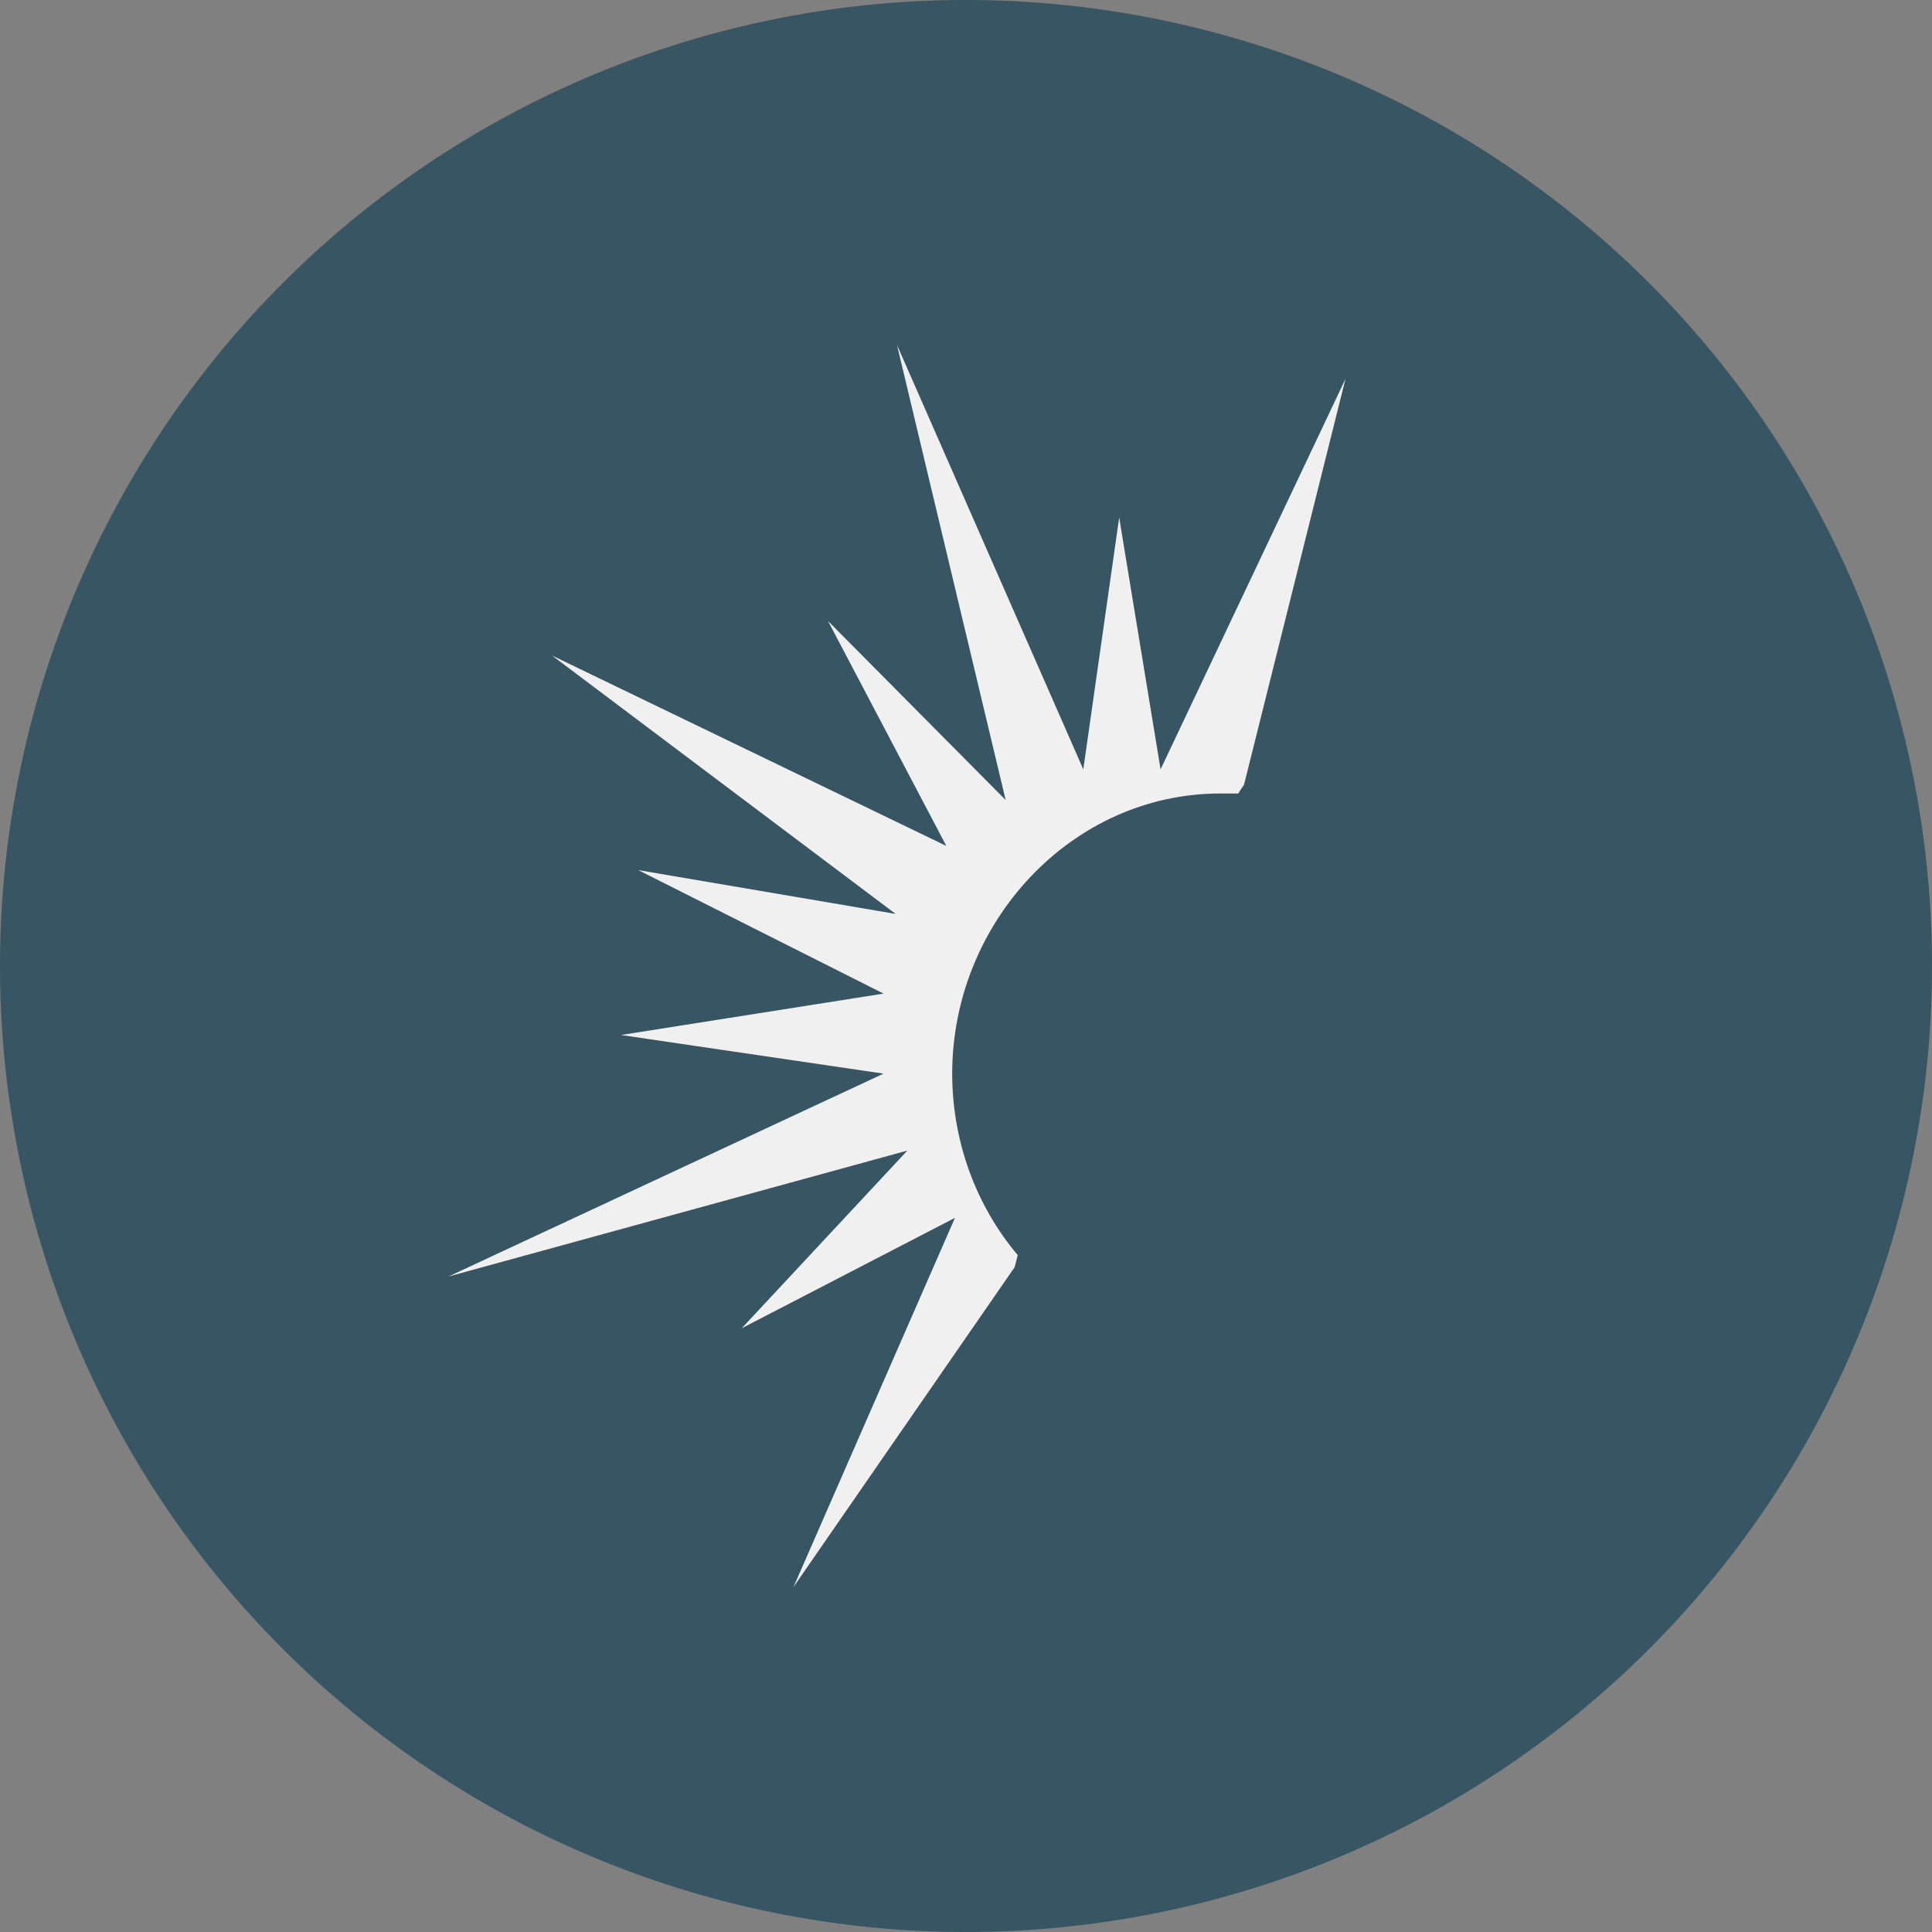
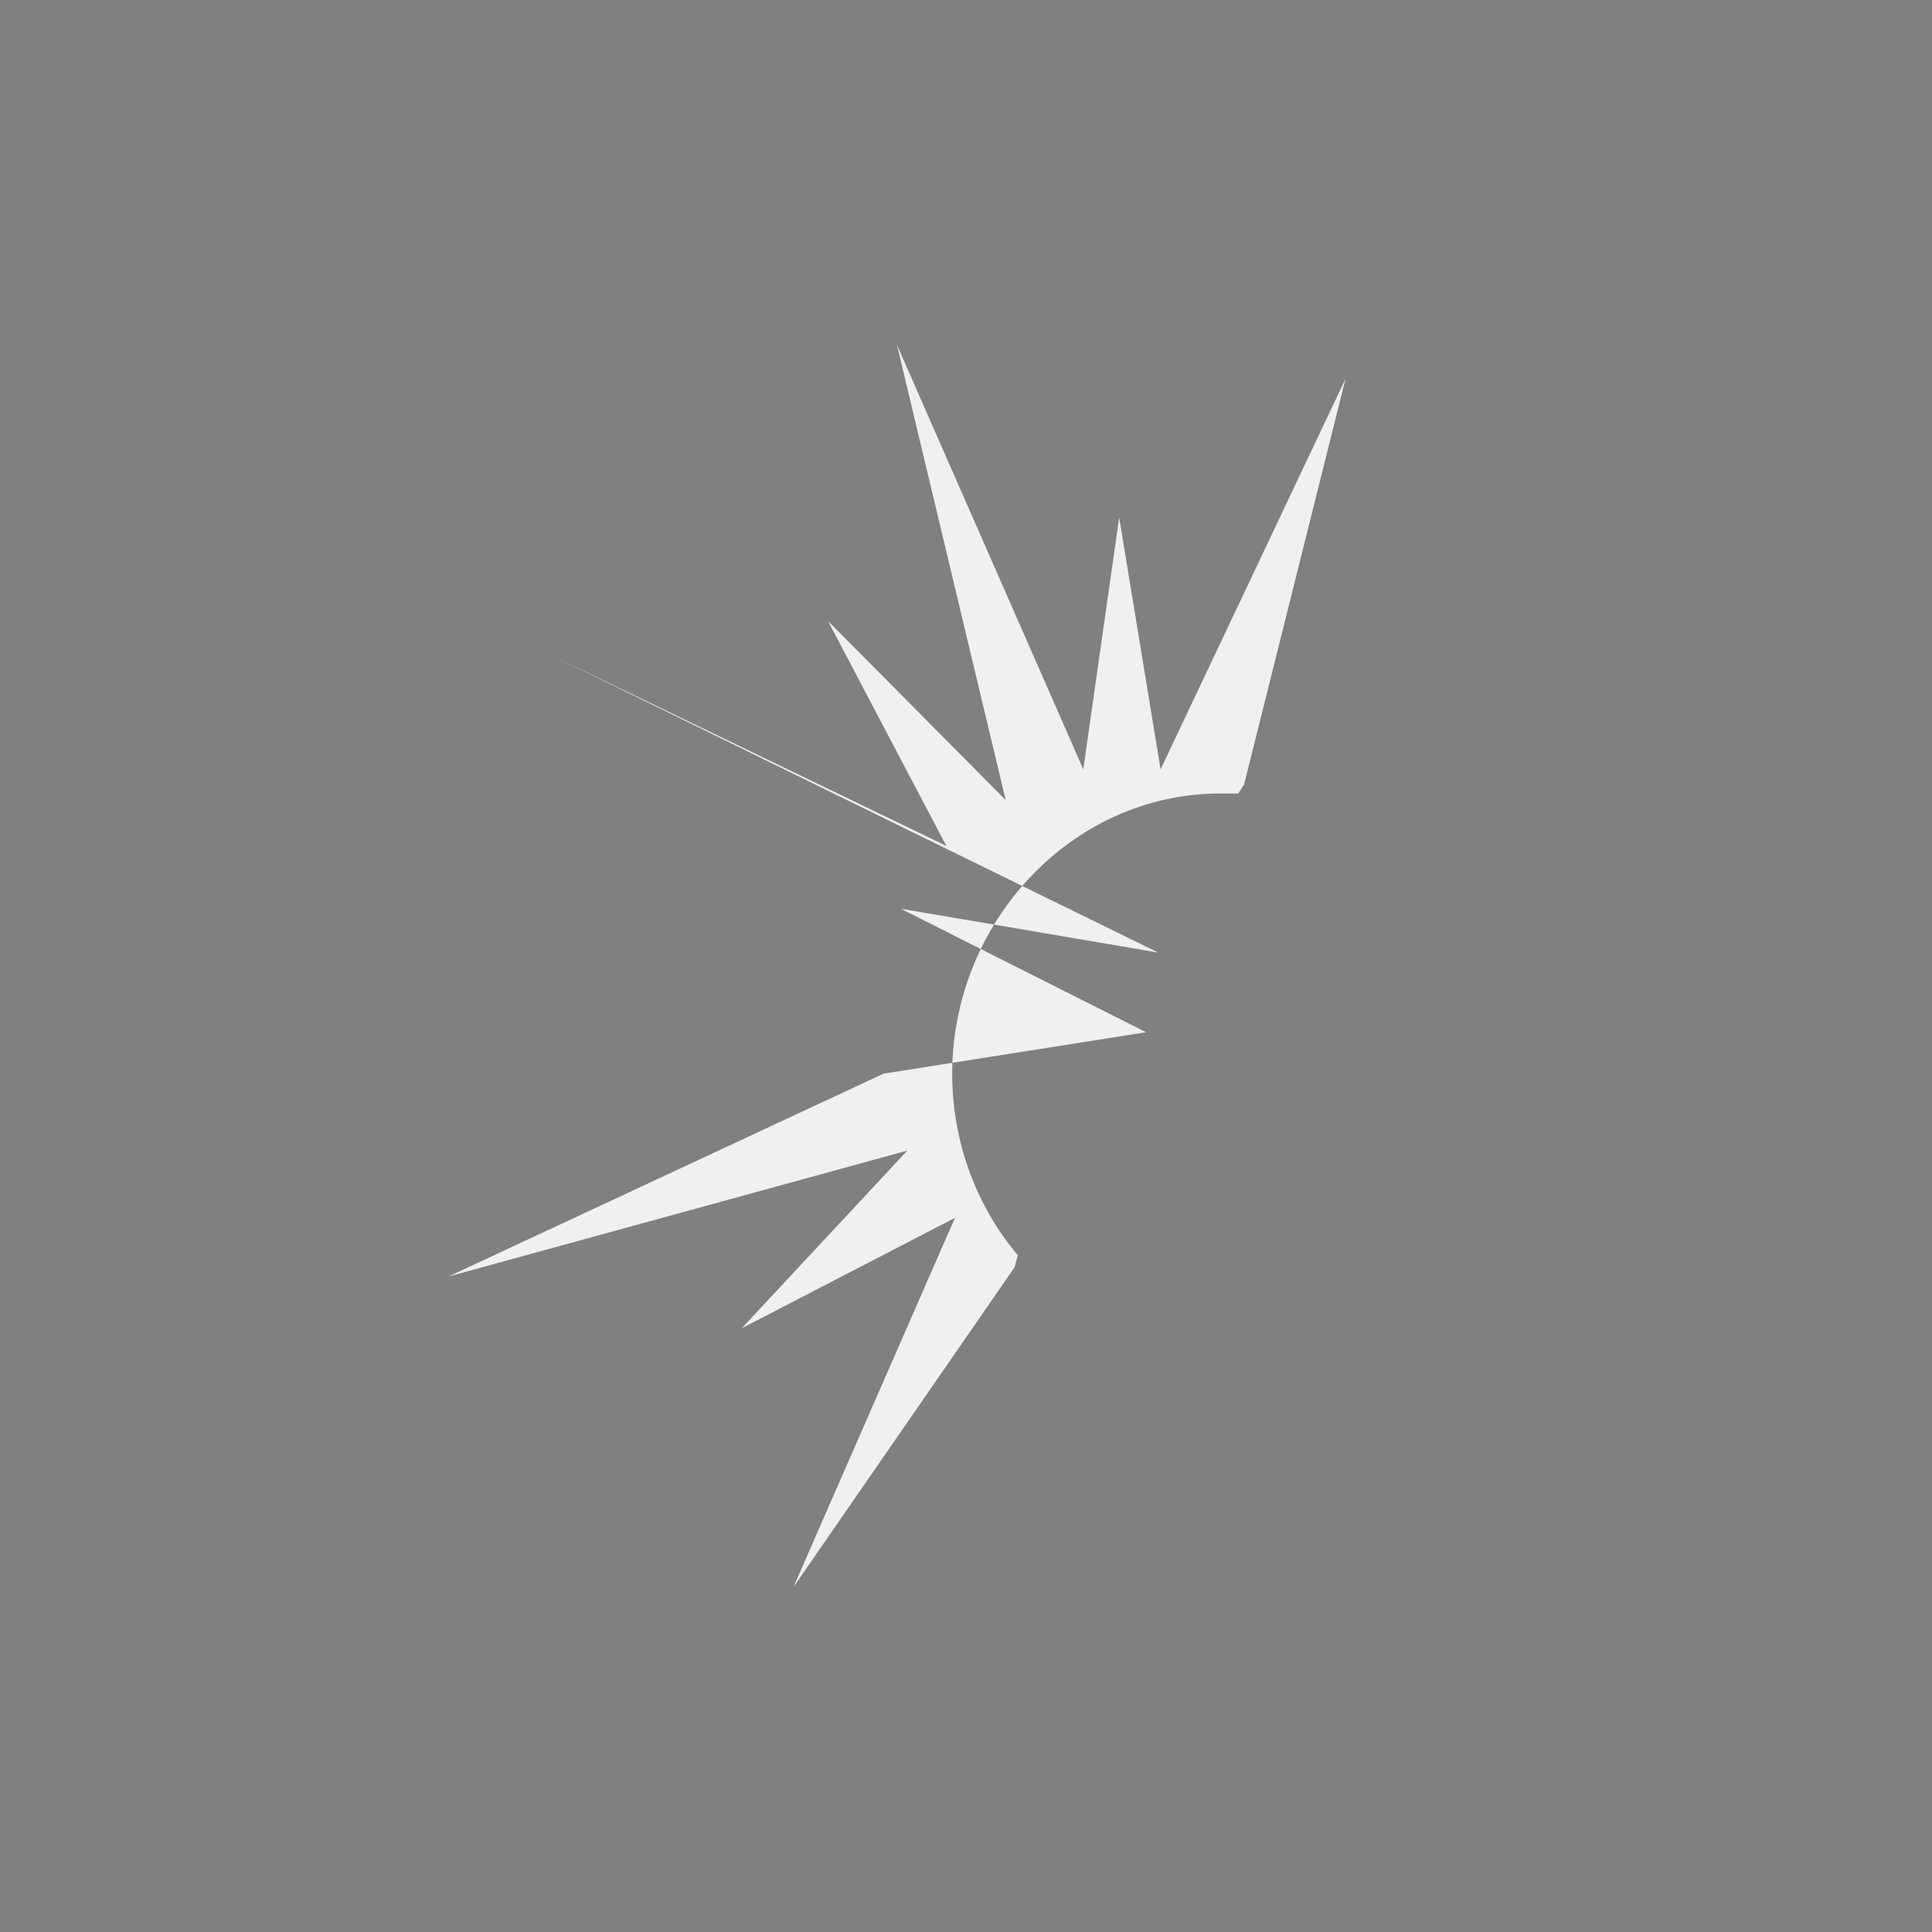
<svg xmlns="http://www.w3.org/2000/svg" width="56" height="56">
  <rect width="100%" height="100%" fill="#808080" stroke="none" />
-   <path fill="#385563" d="M0 28a28 28 0 1 1 56 0 28 28 0 0 1-56 0" />
-   <path fill="#F0F0F0" d="M29.41 36.73 23 46l4.68-10.7-6.18 3.2 4.8-5.15L13 37l12.61-5.88L18 30l7.61-1.2-7.11-3.58 7.46 1.27L16 19l11.43 5.52L24 18l5.15 5.19L26 10l5.4 12.3 1.04-7.3 1.2 7.3L39 10.98l-2.94 11.76-.17.26h-.52c-4.32 0-7.77 3.75-7.77 8.12 0 1.96.69 3.83 1.9 5.26z" />
+   <path fill="#F0F0F0" d="M29.41 36.73 23 46l4.68-10.7-6.18 3.2 4.8-5.15L13 37l12.61-5.88l7.61-1.2-7.11-3.58 7.46 1.27L16 19l11.43 5.52L24 18l5.15 5.19L26 10l5.4 12.3 1.04-7.3 1.2 7.3L39 10.98l-2.94 11.76-.17.26h-.52c-4.32 0-7.77 3.75-7.77 8.12 0 1.96.69 3.83 1.9 5.26z" />
</svg>